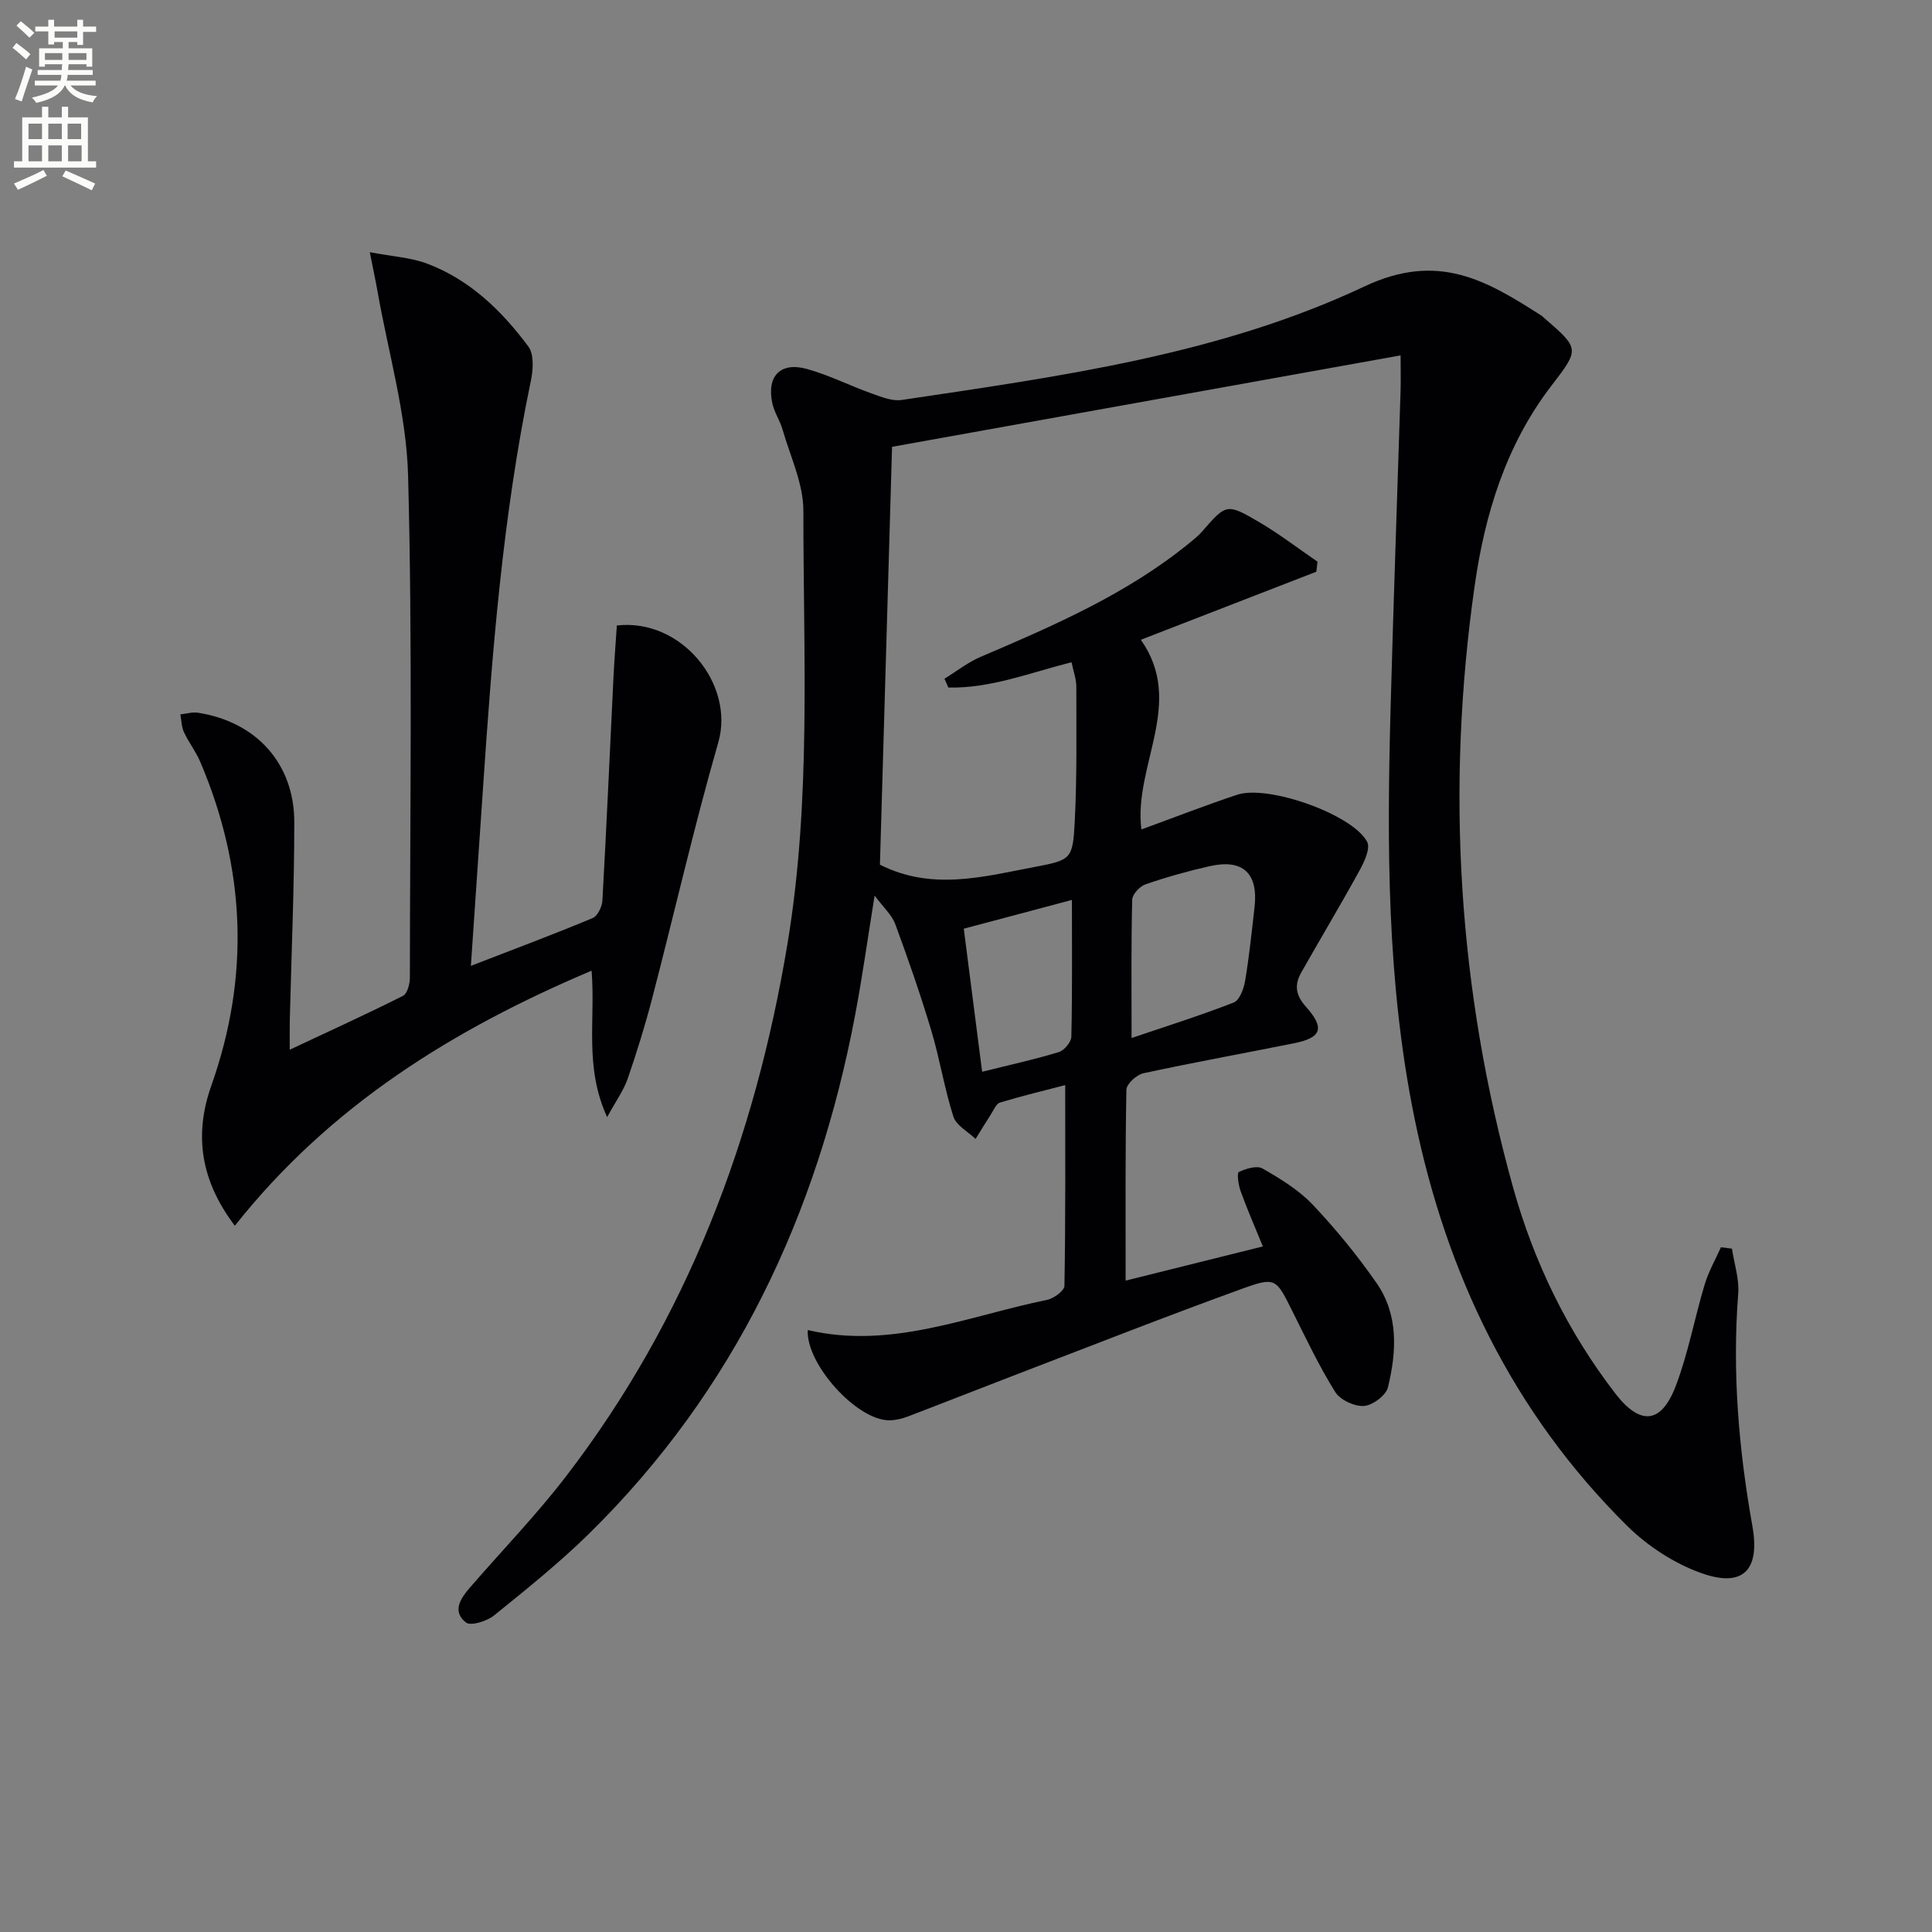
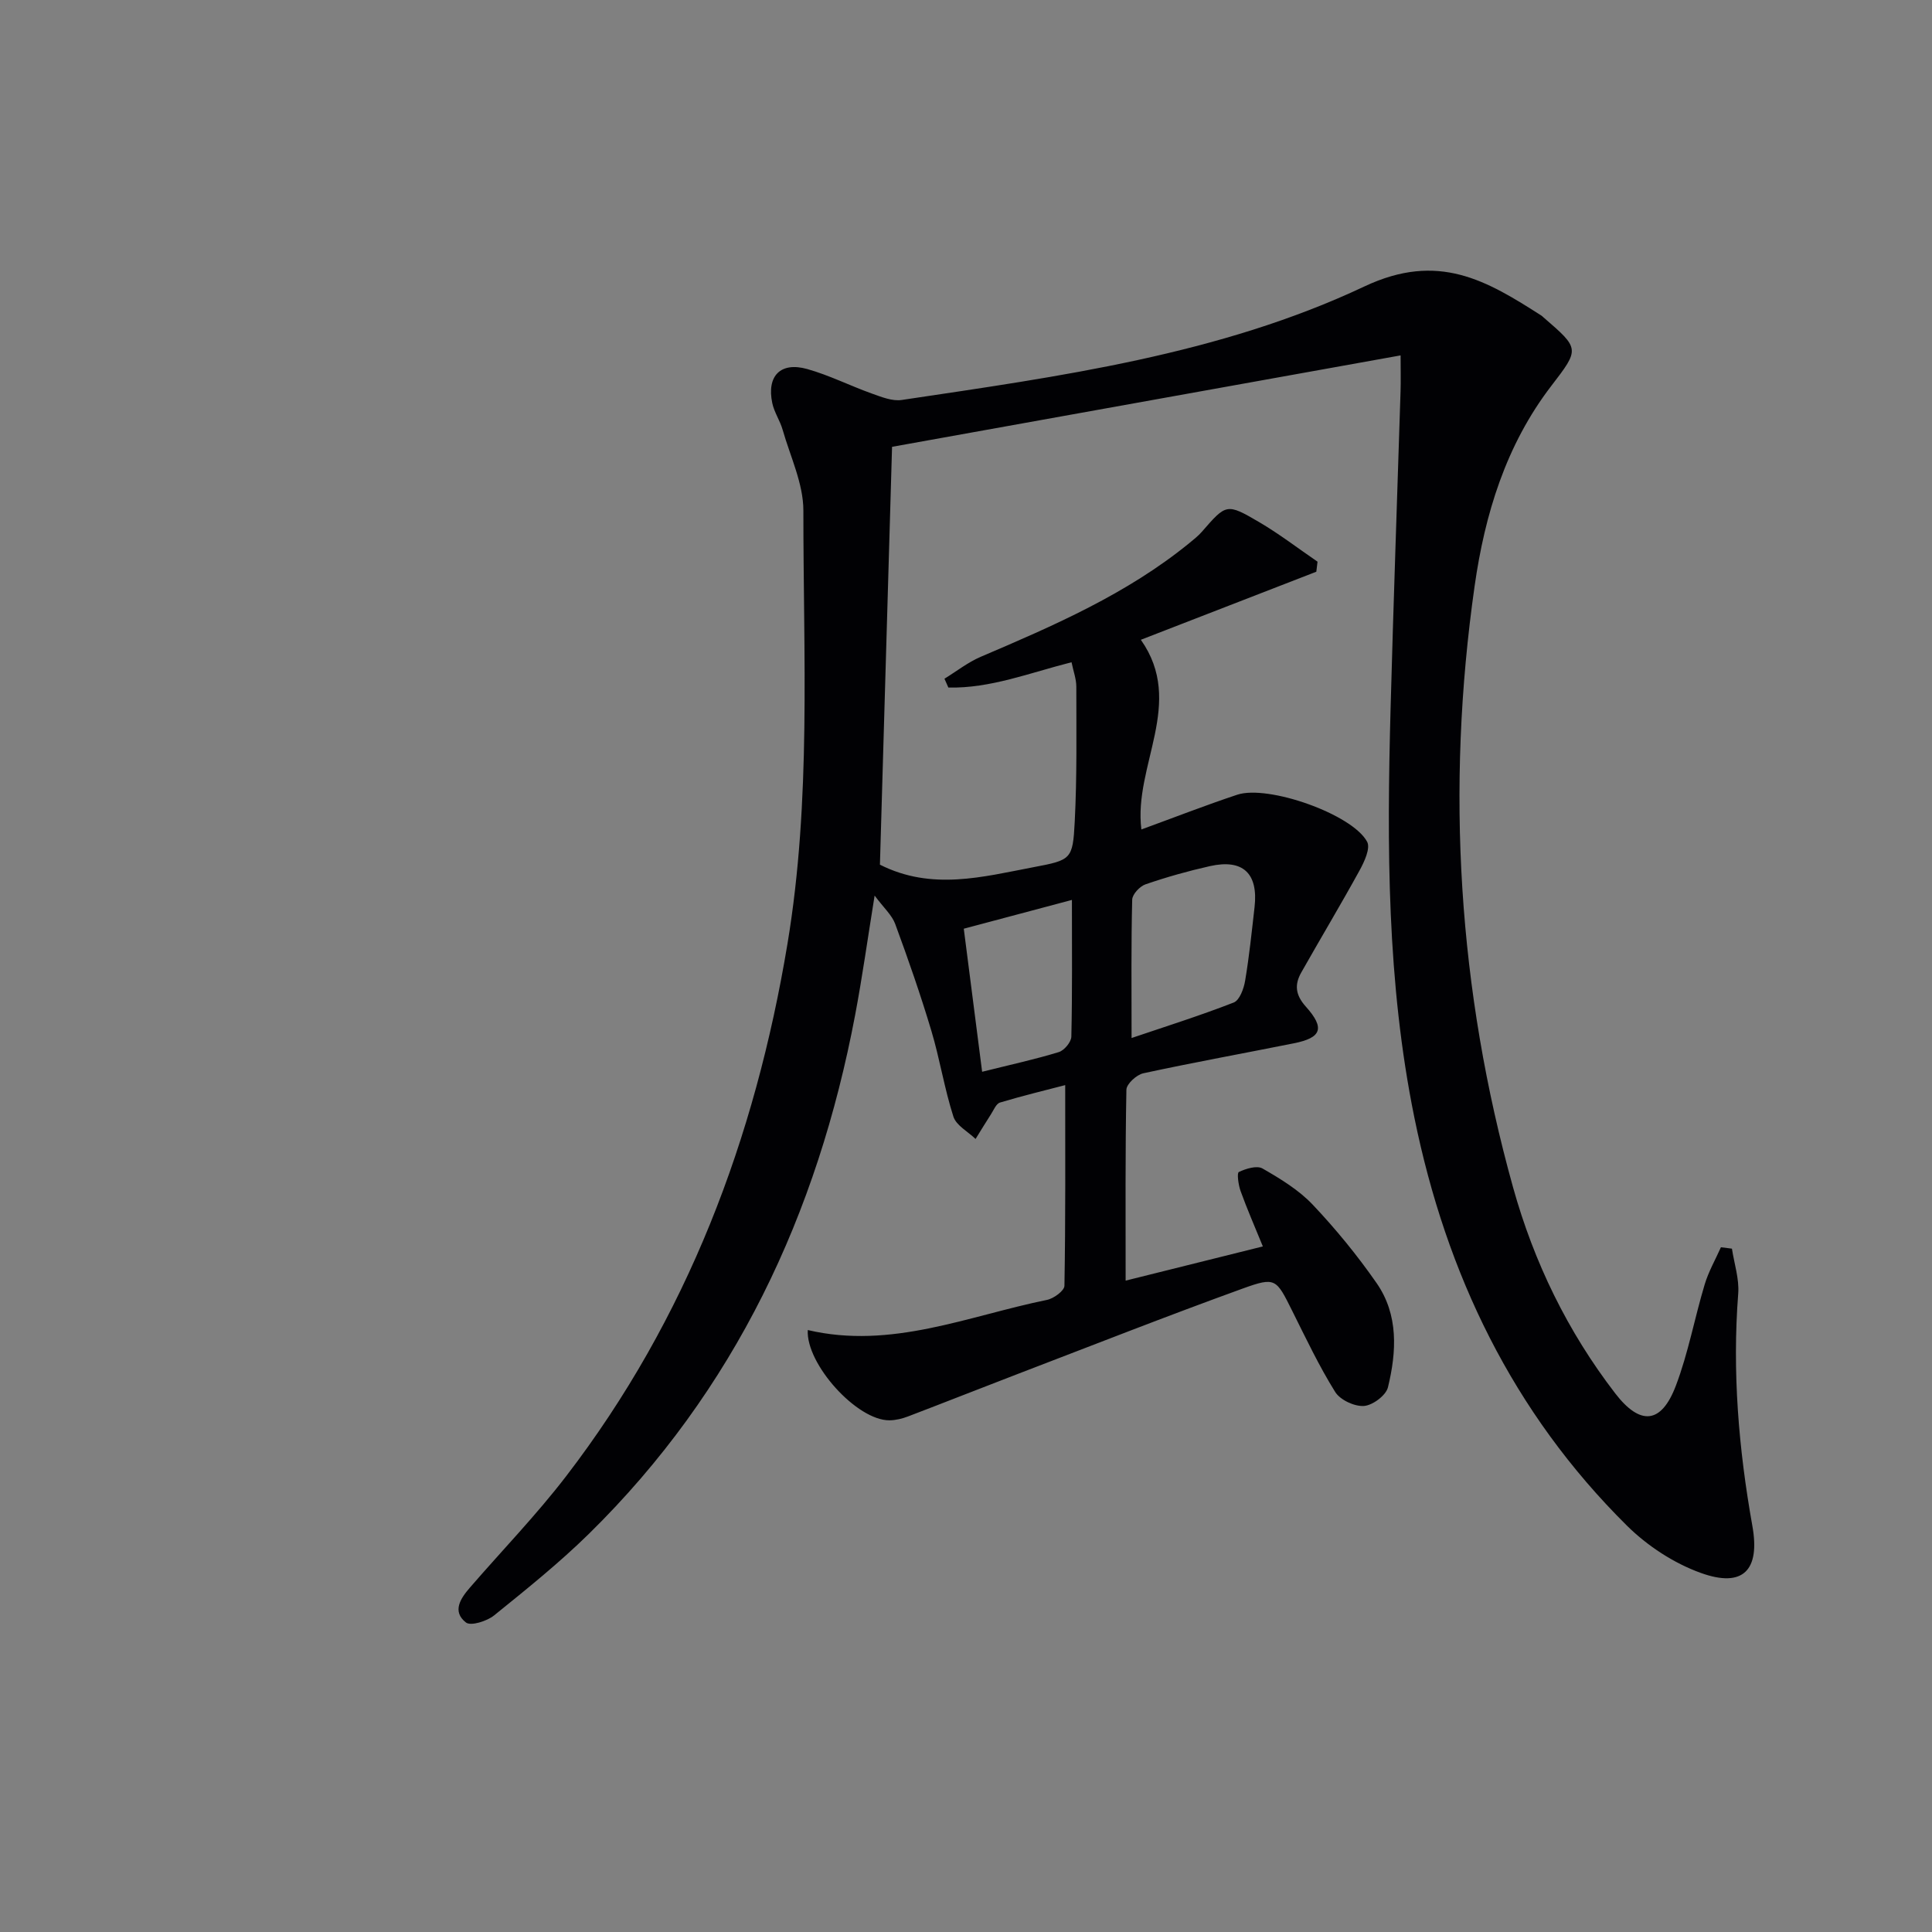
<svg xmlns="http://www.w3.org/2000/svg" enable-background="new 0 0 400 400" viewBox="0 0 400 400">
  <rect x="0" y="0" width="400" height="400" fill="#808080" stroke="none" />
-   <path d="m2.6 9.9.8-1c.9.7 1.9 1.4 2.9 2.3l-.9 1.1c-1.1-1-2-1.8-2.8-2.4zm.5 10.6c.9-2.1 1.6-4.3 2.3-6.7.4.2.8.4 1.3.6-.7 2.1-1.5 4.3-2.2 6.6zm.3-15.2.9-.9c1 .8 2 1.6 2.8 2.4l-1 1c-.9-.9-1.8-1.7-2.7-2.5zm12.6-1.2h1.2v1.4h2.7v1.1h-2.7v2.7h-1.2v-.6h-1.8v1.3h4.9v3.8h-1.2v-.5h-3.7c0 .4-.1.9-.1 1.2h5.1v1h-5.2c0 .5-.1.9-.2 1.2h6v1h-5.2c1.1 1.3 2.9 2 5.5 2.2-.4.4-.7.8-.9 1.3-2.9-.5-4.8-1.6-5.7-3.5h-.1c-.8 1.7-2.7 2.9-5.9 3.6-.2-.4-.6-.8-.9-1.1 2.8-.6 4.6-1.4 5.4-2.5h-4.8v-1h5.3c.1-.3.2-.7.2-1.2h-4.9v-1h5c0-.4 0-.8.1-1.2h-3.6v.5h-1.2v-3.8h4.9v-1.3h-1.8v.5h-1.2v-2.7h-2.7v-1h2.7v-1.4h1.2v1.4h4.8zm-6.7 8.3h3.6c0-.4 0-.9 0-1.4h-3.6zm1.9-4.6h4.8v-1.3h-4.7v1.3zm6.7 3.2h-3.7v1.4h3.7z" fill="#fbfcfa" />
-   <path d="m8.7 22.1h1.3v2.2h2.8v-2.2h1.3v2.2h4.1v9.1h1.7v1.3h-17v-1.3h1.7v-9.1h4.1zm.3 13.1.7 1.2c-1.8.9-3.8 1.9-6 2.9-.2-.4-.5-.8-.8-1.3 2.3-1 4.4-1.9 6.1-2.8zm-3.1-6.4h2.8v-3.2h-2.8zm0 4.6h2.8v-3.3h-2.8zm4.1-4.6h2.8v-3.2h-2.8zm0 4.6h2.8v-3.3h-2.8zm3.6 1.9c2.1.9 4.1 1.8 6.1 2.7l-.7 1.4c-2.2-1.1-4.2-2-6.1-2.9zm3.2-9.7h-2.8v3.2h2.8zm-2.7 7.8h2.8v-3.3h-2.8z" fill="#fbfcfa" />
  <g fill="#010104">
    <path d="m358.58 258.52c.47 3.1 1.53 6.25 1.3 9.29-1.26 16.2.09 32.2 2.93 48.12 1.63 9.12-1.88 12.9-10.67 9.73-5.59-2.01-11.08-5.61-15.32-9.81-23.62-23.41-37.38-52.04-43.99-84.47-5.7-27.97-5.69-56.2-4.93-84.5.59-21.96 1.38-43.91 2.07-65.86.07-2.14.01-4.28.01-7.44-35.28 6.34-69.99 12.58-105.29 18.93-.86 29.54-1.69 58.09-2.51 86.51 10.73 5.42 21.29 2.52 31.8.52 7.8-1.48 8.13-1.59 8.53-9.39.48-9.31.33-18.65.33-27.98 0-1.6-.61-3.2-.99-5.06-8.66 2.19-16.8 5.44-25.5 5.24-.27-.61-.54-1.22-.81-1.83 2.5-1.53 4.85-3.4 7.52-4.54 15.16-6.47 30.26-13.01 43.19-23.55.9-.74 1.83-1.47 2.59-2.34 5.04-5.79 5.11-5.95 11.86-1.99 4.19 2.46 8.06 5.44 12.08 8.19-.08.69-.16 1.39-.25 2.08-11.92 4.63-23.85 9.25-36.33 14.09 9.25 13.1-1.55 26.02.11 39.27 6.78-2.47 13.25-5 19.84-7.19 6.36-2.12 23.85 4.03 26.9 9.74.72 1.34-.58 4.14-1.57 5.94-3.9 7.1-8.07 14.05-12.06 21.11-1.43 2.52-1.24 4.65.95 7.09 4 4.47 3.22 6.44-2.47 7.58-10.39 2.08-20.82 3.97-31.18 6.21-1.4.3-3.48 2.2-3.51 3.4-.25 12.96-.16 25.92-.16 39.53 8.76-2.18 18.25-4.55 28.41-7.08-1.71-4.18-3.28-7.78-4.61-11.47-.46-1.26-.79-3.74-.36-3.94 1.47-.7 3.74-1.4 4.91-.72 3.69 2.12 7.49 4.43 10.38 7.48 4.79 5.06 9.25 10.52 13.23 16.24 4.57 6.58 4.14 14.22 2.35 21.58-.41 1.68-3.18 3.74-4.98 3.86-1.97.13-4.92-1.25-5.95-2.91-3.33-5.34-6.04-11.07-8.86-16.72-3.34-6.69-3.44-7.15-10.25-4.69-15.76 5.71-31.36 11.85-47.01 17.85-7.44 2.85-14.84 5.79-22.29 8.63-1.21.46-2.56.8-3.85.81-6.76.07-17.33-11.67-16.93-18.69 17.27 4.06 33.18-2.91 49.52-6.24 1.4-.28 3.6-1.89 3.62-2.92.24-13.78.16-27.57.16-41.55-3.95 1.03-8.76 2.19-13.5 3.61-.8.24-1.31 1.56-1.88 2.44-1.09 1.68-2.12 3.4-3.18 5.1-1.58-1.53-3.99-2.78-4.59-4.63-1.87-5.82-2.81-11.93-4.57-17.79-2.23-7.45-4.79-14.8-7.48-22.1-.68-1.84-2.36-3.32-4.26-5.87-1.47 9.1-2.56 16.94-4.03 24.71-7.79 41.21-24.89 77.72-55.09 107.4-6.16 6.05-12.94 11.49-19.67 16.93-1.48 1.19-4.82 2.24-5.82 1.46-2.95-2.3-1.09-5.03.86-7.27 6.64-7.67 13.73-15 19.9-23.04 25.04-32.63 39.1-69.84 45.81-110.22 4.95-29.8 3.27-59.77 3.29-89.69 0-5.57-2.71-11.17-4.29-16.71-.54-1.9-1.75-3.63-2.15-5.54-1.18-5.62 1.71-8.59 7.22-7.05 4.6 1.29 8.93 3.49 13.45 5.1 1.97.7 4.19 1.6 6.13 1.31 32.68-4.88 65.75-9.34 95.81-23.51 15.33-7.23 25.34-1.18 36.66 6.06.14.09.25.22.38.33 7.56 6.53 7.55 6.51 1.62 14.23-9.39 12.24-13.75 26.58-15.86 41.44-5.98 41.98-3.43 83.57 7.96 124.46 4.32 15.5 11.28 29.84 21.16 42.67 5.14 6.67 9.51 6.4 12.54-1.57 2.58-6.78 3.88-14.03 5.98-21 .8-2.66 2.22-5.14 3.36-7.69.78.1 1.53.2 2.28.29zm-124.3-43.61c6.9-2.34 14.12-4.61 21.15-7.35 1.21-.47 2.09-2.87 2.36-4.51.85-5.04 1.37-10.14 1.95-15.23.8-7-2.4-10.03-9.23-8.5-4.51 1.01-8.98 2.27-13.34 3.77-1.19.41-2.74 2.07-2.76 3.18-.23 9.11-.13 18.21-.13 28.64zm-12.35-28.59c-7.81 2.08-14.96 3.98-22.39 5.96 1.28 10.01 2.51 19.59 3.8 29.62 6.04-1.51 11.03-2.59 15.88-4.08 1.13-.35 2.57-2.08 2.59-3.2.21-9.13.12-18.26.12-28.3z" />
-     <path d="m97.49 199.97c8.97-3.47 17.15-6.53 25.21-9.89 1.02-.43 1.95-2.34 2.02-3.62.86-15.39 1.54-30.8 2.29-46.19.18-3.62.47-7.24.7-10.77 13.39-1.53 24.46 12.19 21 24.23-5.04 17.5-9.08 35.28-13.67 52.91-1.46 5.61-3.18 11.17-5.07 16.66-.83 2.4-2.39 4.55-4.27 7.99-4.79-10.46-2.38-20.18-3.22-30.32-28.55 12.09-54.08 27.84-73.86 52.81-7.03-9.3-8.52-18.69-4.86-29.04 8.02-22.64 7.08-45-2.31-67.03-.91-2.13-2.38-4-3.36-6.11-.51-1.11-.52-2.45-.75-3.69 1.21-.13 2.47-.53 3.63-.35 12.1 1.88 19.96 10.51 19.96 22.69 0 13.64-.6 27.27-.93 40.91-.04 1.79-.01 3.58-.01 6.17 8.25-3.87 15.92-7.37 23.44-11.15.9-.45 1.43-2.47 1.43-3.76.03-34.65.55-69.32-.37-103.95-.34-12.78-4.11-25.48-6.34-38.21-.39-2.21-.87-4.41-1.59-8.05 4.69.9 8.48 1.1 11.87 2.37 8.84 3.33 15.45 9.75 20.96 17.16 1.2 1.61 1 4.79.53 7.05-5.82 27.89-8.02 56.2-9.93 84.54-.8 11.93-1.62 23.83-2.5 36.64z" />
  </g>
</svg>